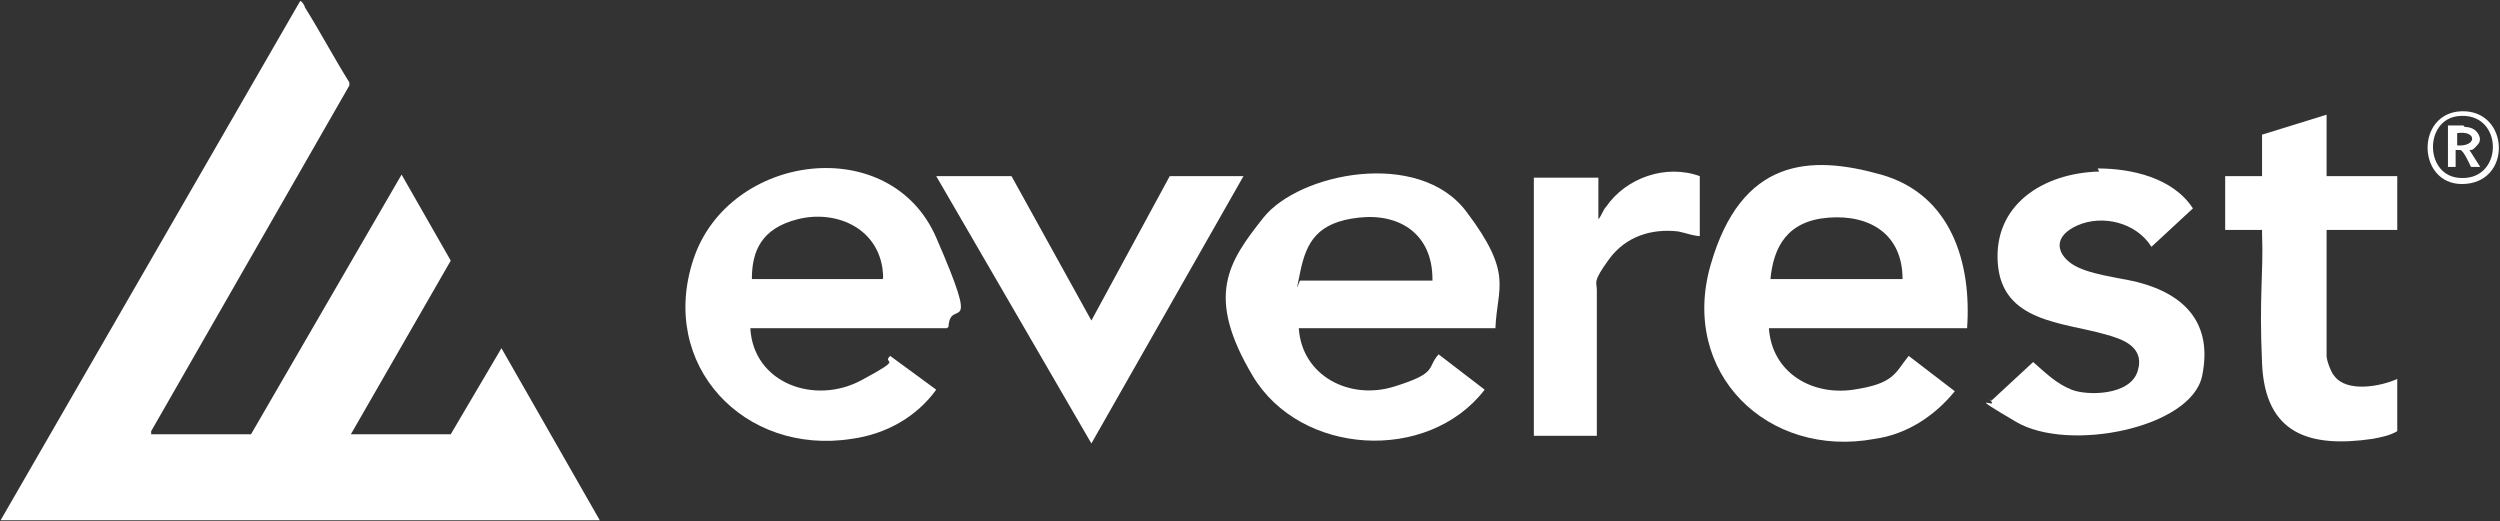
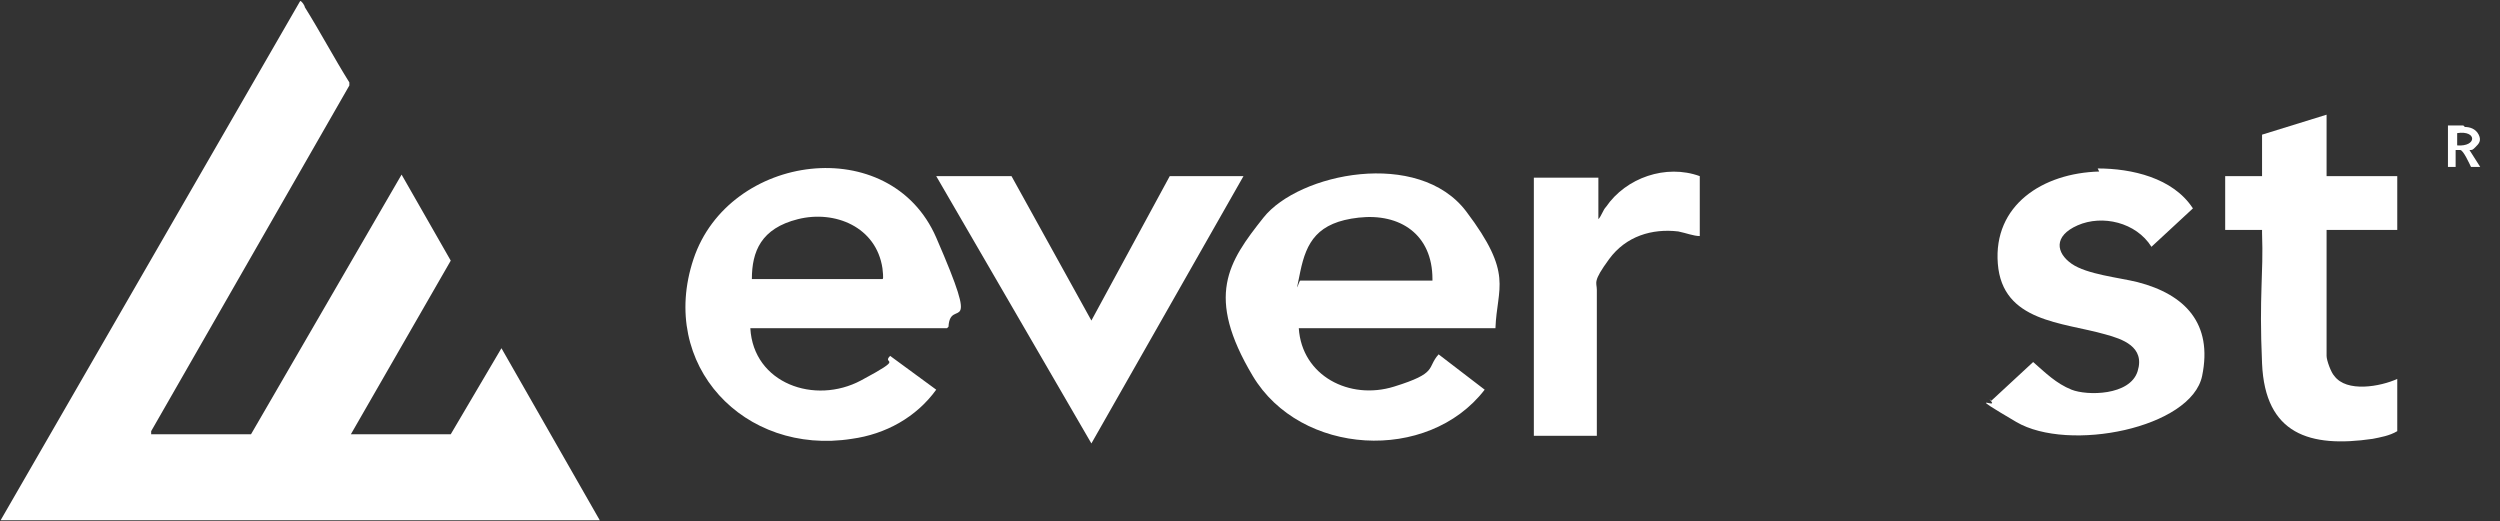
<svg xmlns="http://www.w3.org/2000/svg" width="1377" height="287" viewBox="0 0 1377 287" fill="none">
  <rect x="0" y="0" width="1377" height="287" fill="#333333" stroke="none" />
  <path d="M83.263 239.177H138.267L221.194 96.169L248.273 143.557L193.27 239.177H248.273L276.197 191.79L330.354 286.564H0.336L165.345 0.549C166.191 0.549 167.884 3.088 167.884 3.934C176.346 17.473 183.961 31.858 192.423 45.398V47.09L83.263 237.485V239.177Z" fill="white" />
-   <path d="M824.535 180.79H715.375C717.067 207.022 743.299 220.561 767.839 212.945C792.379 205.33 785.61 202.791 792.379 195.175L817.765 214.638C786.456 255.255 716.221 251.024 689.989 207.022C663.757 163.02 676.45 144.403 695.912 119.863C715.375 95.324 781.379 81.784 807.611 116.478C833.843 151.173 824.535 157.942 823.689 180.79H824.535ZM788.994 153.711C788.994 129.172 771.224 117.325 748.377 119.863C725.529 122.402 719.606 133.403 716.221 149.48C712.836 165.558 715.375 154.557 716.221 154.557H788.994V153.711Z" fill="white" />
-   <path d="M1083.47 180.789H974.312C976.005 205.329 998.006 218.022 1020.85 214.637C1043.7 211.253 1043.7 205.329 1051.32 196.021L1076.7 215.484C1065.7 229.023 1050.47 239.177 1032.7 241.716C973.466 252.716 925.233 205.329 942.157 146.095C959.081 86.861 997.16 85.169 1036.09 96.169C1075.01 107.17 1086.01 145.249 1083.47 180.789ZM1047.93 153.711C1047.93 129.171 1030.16 118.171 1007.31 119.863C984.467 121.555 976.851 135.941 975.159 153.711H1048.78H1047.93Z" fill="white" />
+   <path d="M824.535 180.79H715.375C717.067 207.022 743.299 220.561 767.839 212.945C792.379 205.33 785.61 202.791 792.379 195.175L817.765 214.638C786.456 255.255 716.221 251.024 689.989 207.022C663.757 163.02 676.45 144.403 695.912 119.863C715.375 95.324 781.379 81.784 807.611 116.478C833.843 151.173 824.535 157.942 823.689 180.79H824.535ZM788.994 153.711C788.994 129.172 771.224 117.325 748.377 119.863C725.529 122.402 719.606 133.403 716.221 149.48C712.836 165.558 715.375 154.557 716.221 154.557H788.994V153.711" fill="white" />
  <path d="M521.595 180.79H413.281C414.974 211.253 448.822 223.1 474.208 209.56C499.594 196.021 485.208 201.099 490.286 196.021L515.672 214.638C504.671 229.869 487.747 239.177 469.131 241.716C409.897 251.024 362.509 201.098 381.972 142.711C401.435 84.323 490.286 72.476 515.672 130.864C541.058 189.252 523.287 163.019 522.441 179.943L521.595 180.79ZM413.281 153.711H486.055C486.901 153.711 486.055 148.634 486.055 147.788C482.67 124.941 459.822 115.632 439.514 120.709C419.205 125.787 414.128 138.48 414.128 153.711H413.281Z" fill="white" />
  <path d="M1155.4 92.785C1174.01 92.785 1196.86 97.862 1207.86 114.786L1185.02 135.941C1176.55 122.402 1157.94 118.171 1144.4 124.095C1130.86 130.018 1132.55 139.326 1141.01 145.25C1149.47 151.173 1167.25 152.865 1177.4 155.404C1203.63 162.174 1218.86 178.251 1212.94 207.022C1207.02 235.793 1139.32 249.332 1110.55 232.408C1081.78 215.484 1099.55 224.792 1097.01 221.408C1094.47 218.023 1097.01 221.407 1097.01 220.561L1119.86 199.406C1126.63 205.33 1132.55 211.253 1141.01 214.638C1149.47 218.023 1173.17 218.023 1177.4 204.484C1181.63 190.944 1168.94 186.713 1159.63 184.175C1135.94 177.405 1102.93 177.405 1100.4 145.25C1097.86 113.094 1124.94 95.324 1156.24 94.478L1155.4 92.785Z" fill="white" />
  <path d="M557.136 97.016L601.138 176.558L644.294 97.016H684.912L601.138 244.254L515.672 97.016H557.136Z" fill="white" />
  <path d="M1281.48 63.168V97.016H1320.41V126.633H1281.48V196.021C1281.48 198.56 1284.02 205.33 1285.71 207.022C1292.48 216.33 1311.1 212.945 1320.41 208.714V237.485C1316.18 240.024 1311.1 240.87 1306.87 241.716C1272.17 246.793 1247.63 239.178 1245.94 200.252C1244.25 161.327 1246.79 152.019 1245.94 128.325V126.633H1225.63V97.016H1245.94V74.168L1281.48 63.168Z" fill="white" />
  <path d="M936.233 130.017C932.849 130.017 928.617 128.325 924.386 127.479C910.001 125.786 895.616 130.017 886.307 142.71C876.999 155.403 879.538 155.403 879.538 159.634V240.023H844.844V97.862H880.384V120.709C882.077 119.017 882.923 115.632 884.615 113.94C895.616 97.862 917.617 90.246 936.233 97.016V130.864V130.017Z" fill="white" />
-   <path d="M1353.41 61.476C1381.33 58.091 1384.72 98.709 1358.49 101.247C1332.25 103.786 1329.72 64.86 1353.41 61.476ZM1353.41 64.014C1335.64 66.553 1335.64 95.324 1353.41 97.862C1379.64 101.247 1379.64 60.629 1353.41 64.014Z" fill="white" />
  <path d="M1357.64 69.938C1360.18 69.938 1363.56 70.784 1365.26 74.169C1366.95 77.554 1365.26 79.246 1363.56 80.939C1361.87 82.631 1361.87 82.631 1360.18 82.631L1366.1 91.939H1361.03C1360.18 90.247 1356.79 82.631 1355.1 82.631C1353.41 82.631 1353.41 82.631 1352.56 82.631V91.939H1348.33V69.092C1350.87 69.092 1354.26 69.092 1356.79 69.092L1357.64 69.938ZM1353.41 80.092C1364.41 80.939 1364.41 71.63 1353.41 73.323V80.092Z" fill="white" />
</svg>